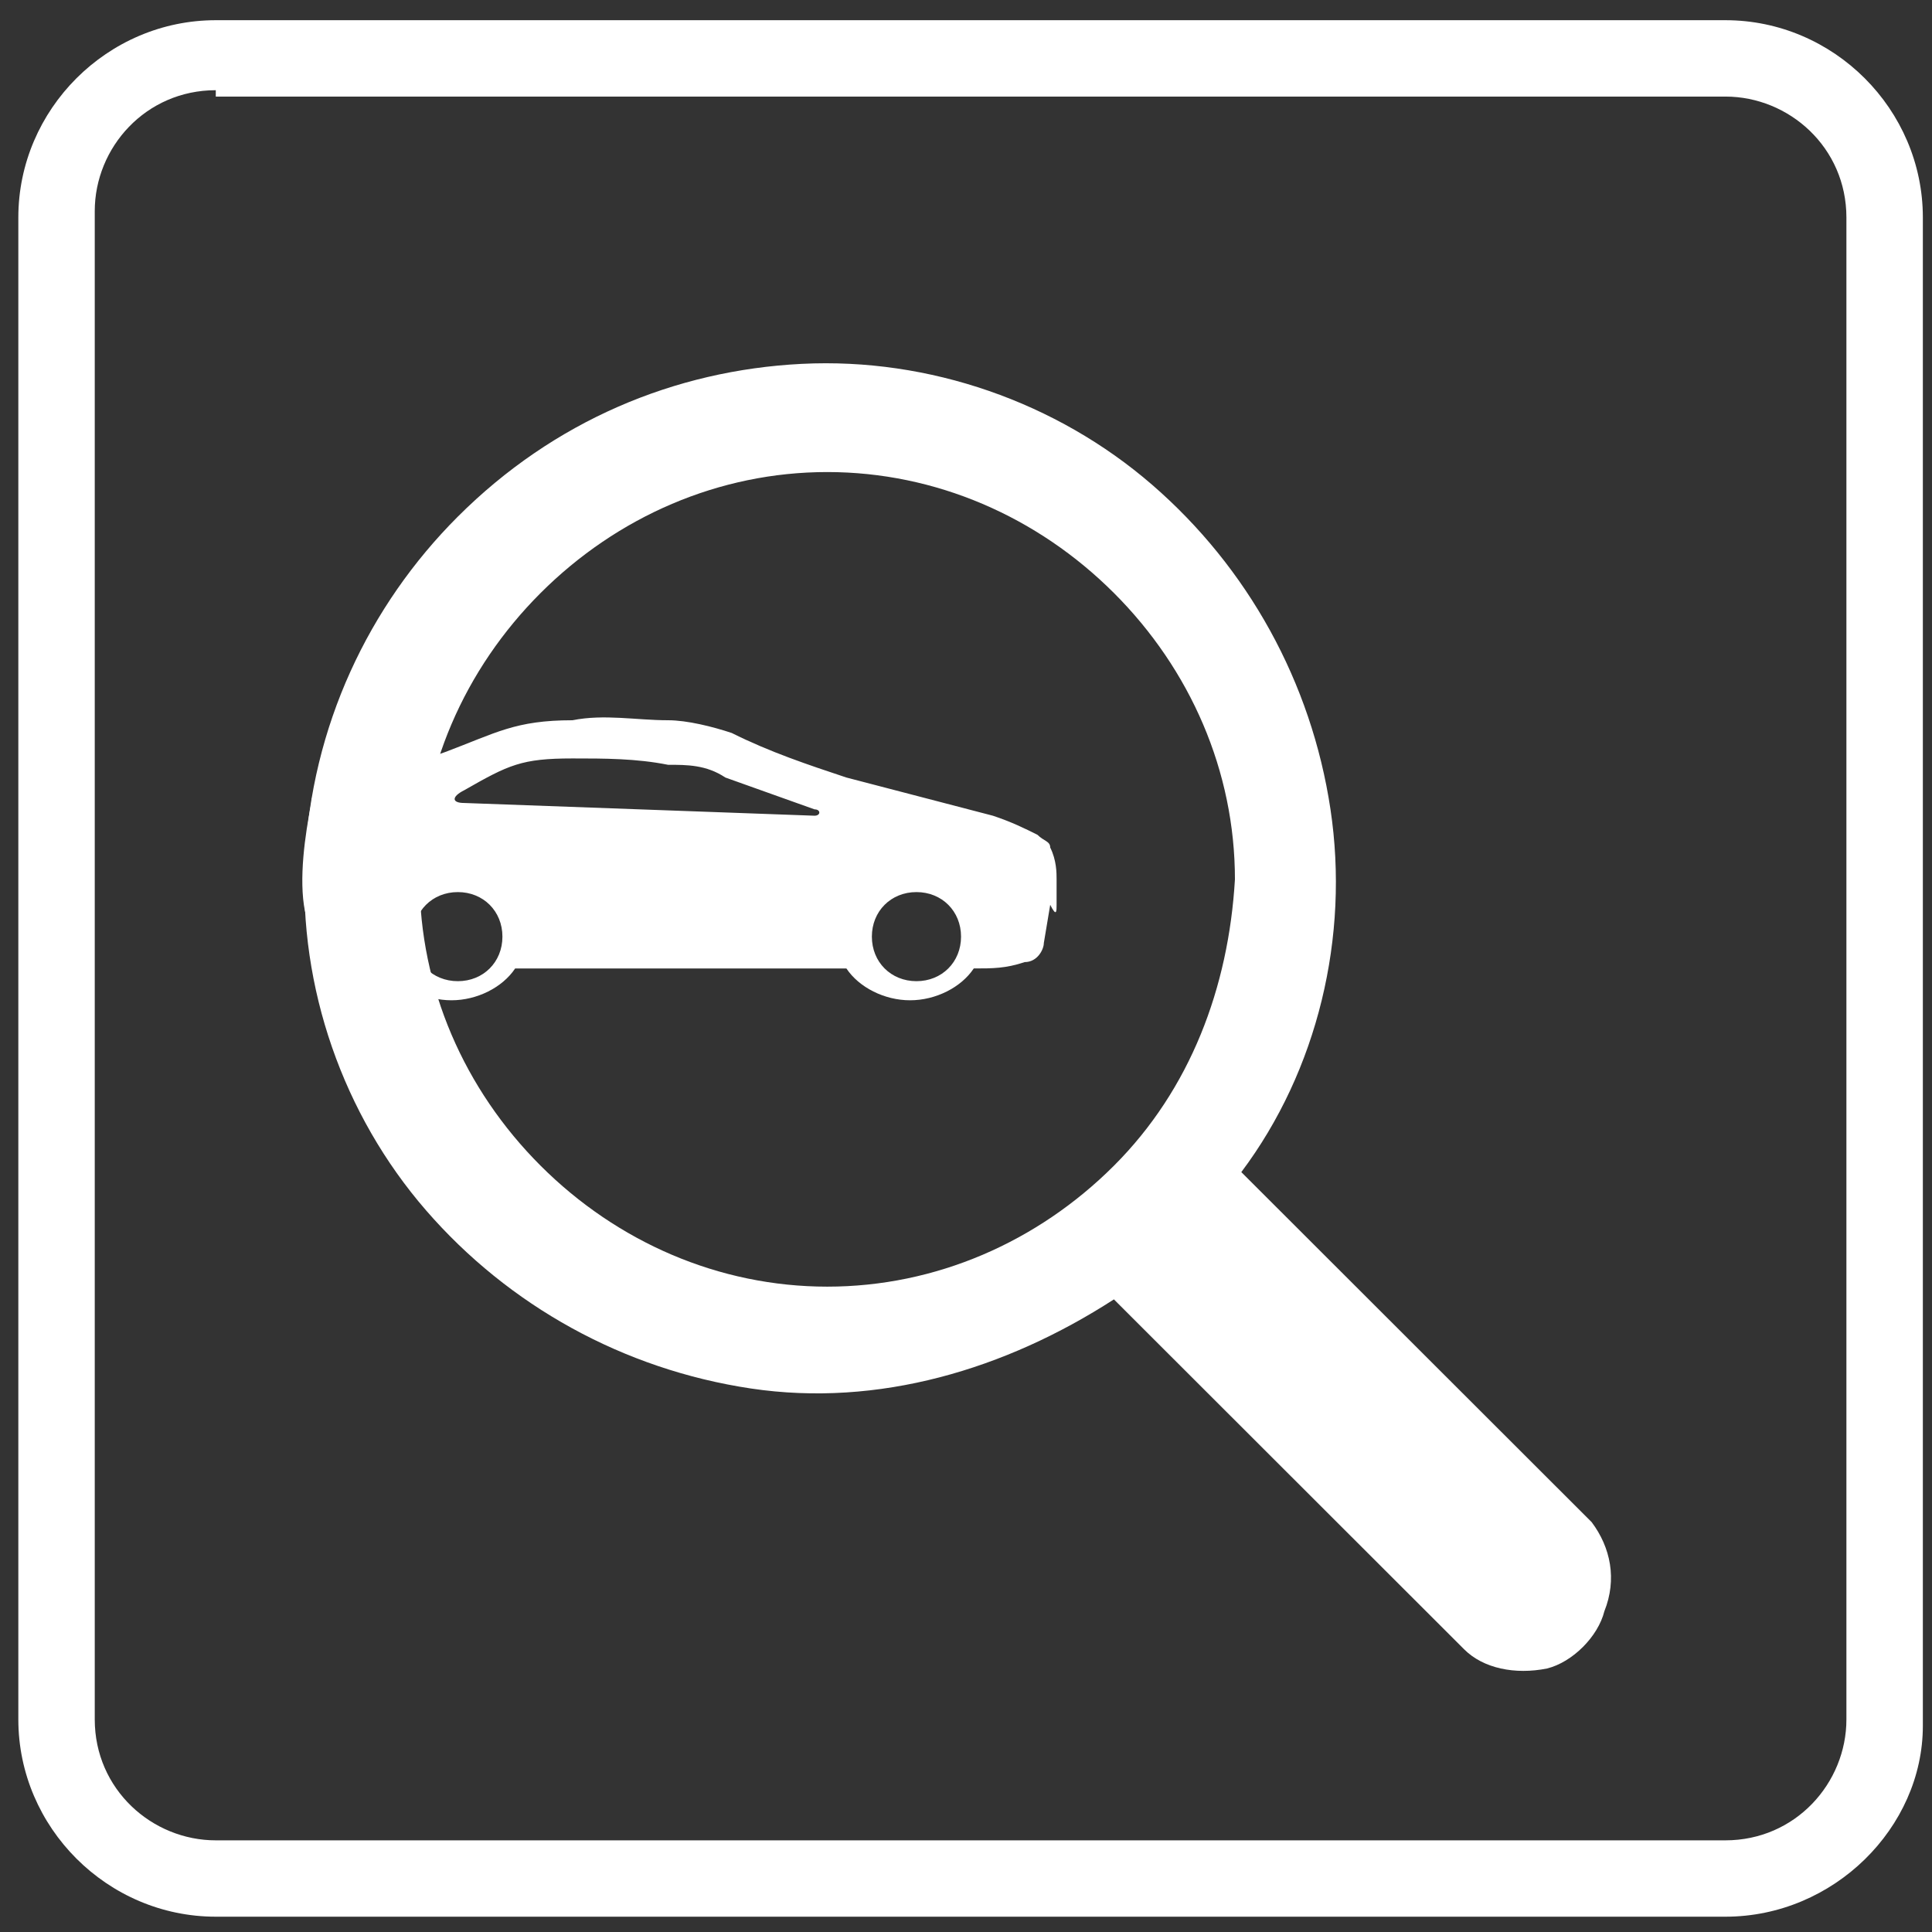
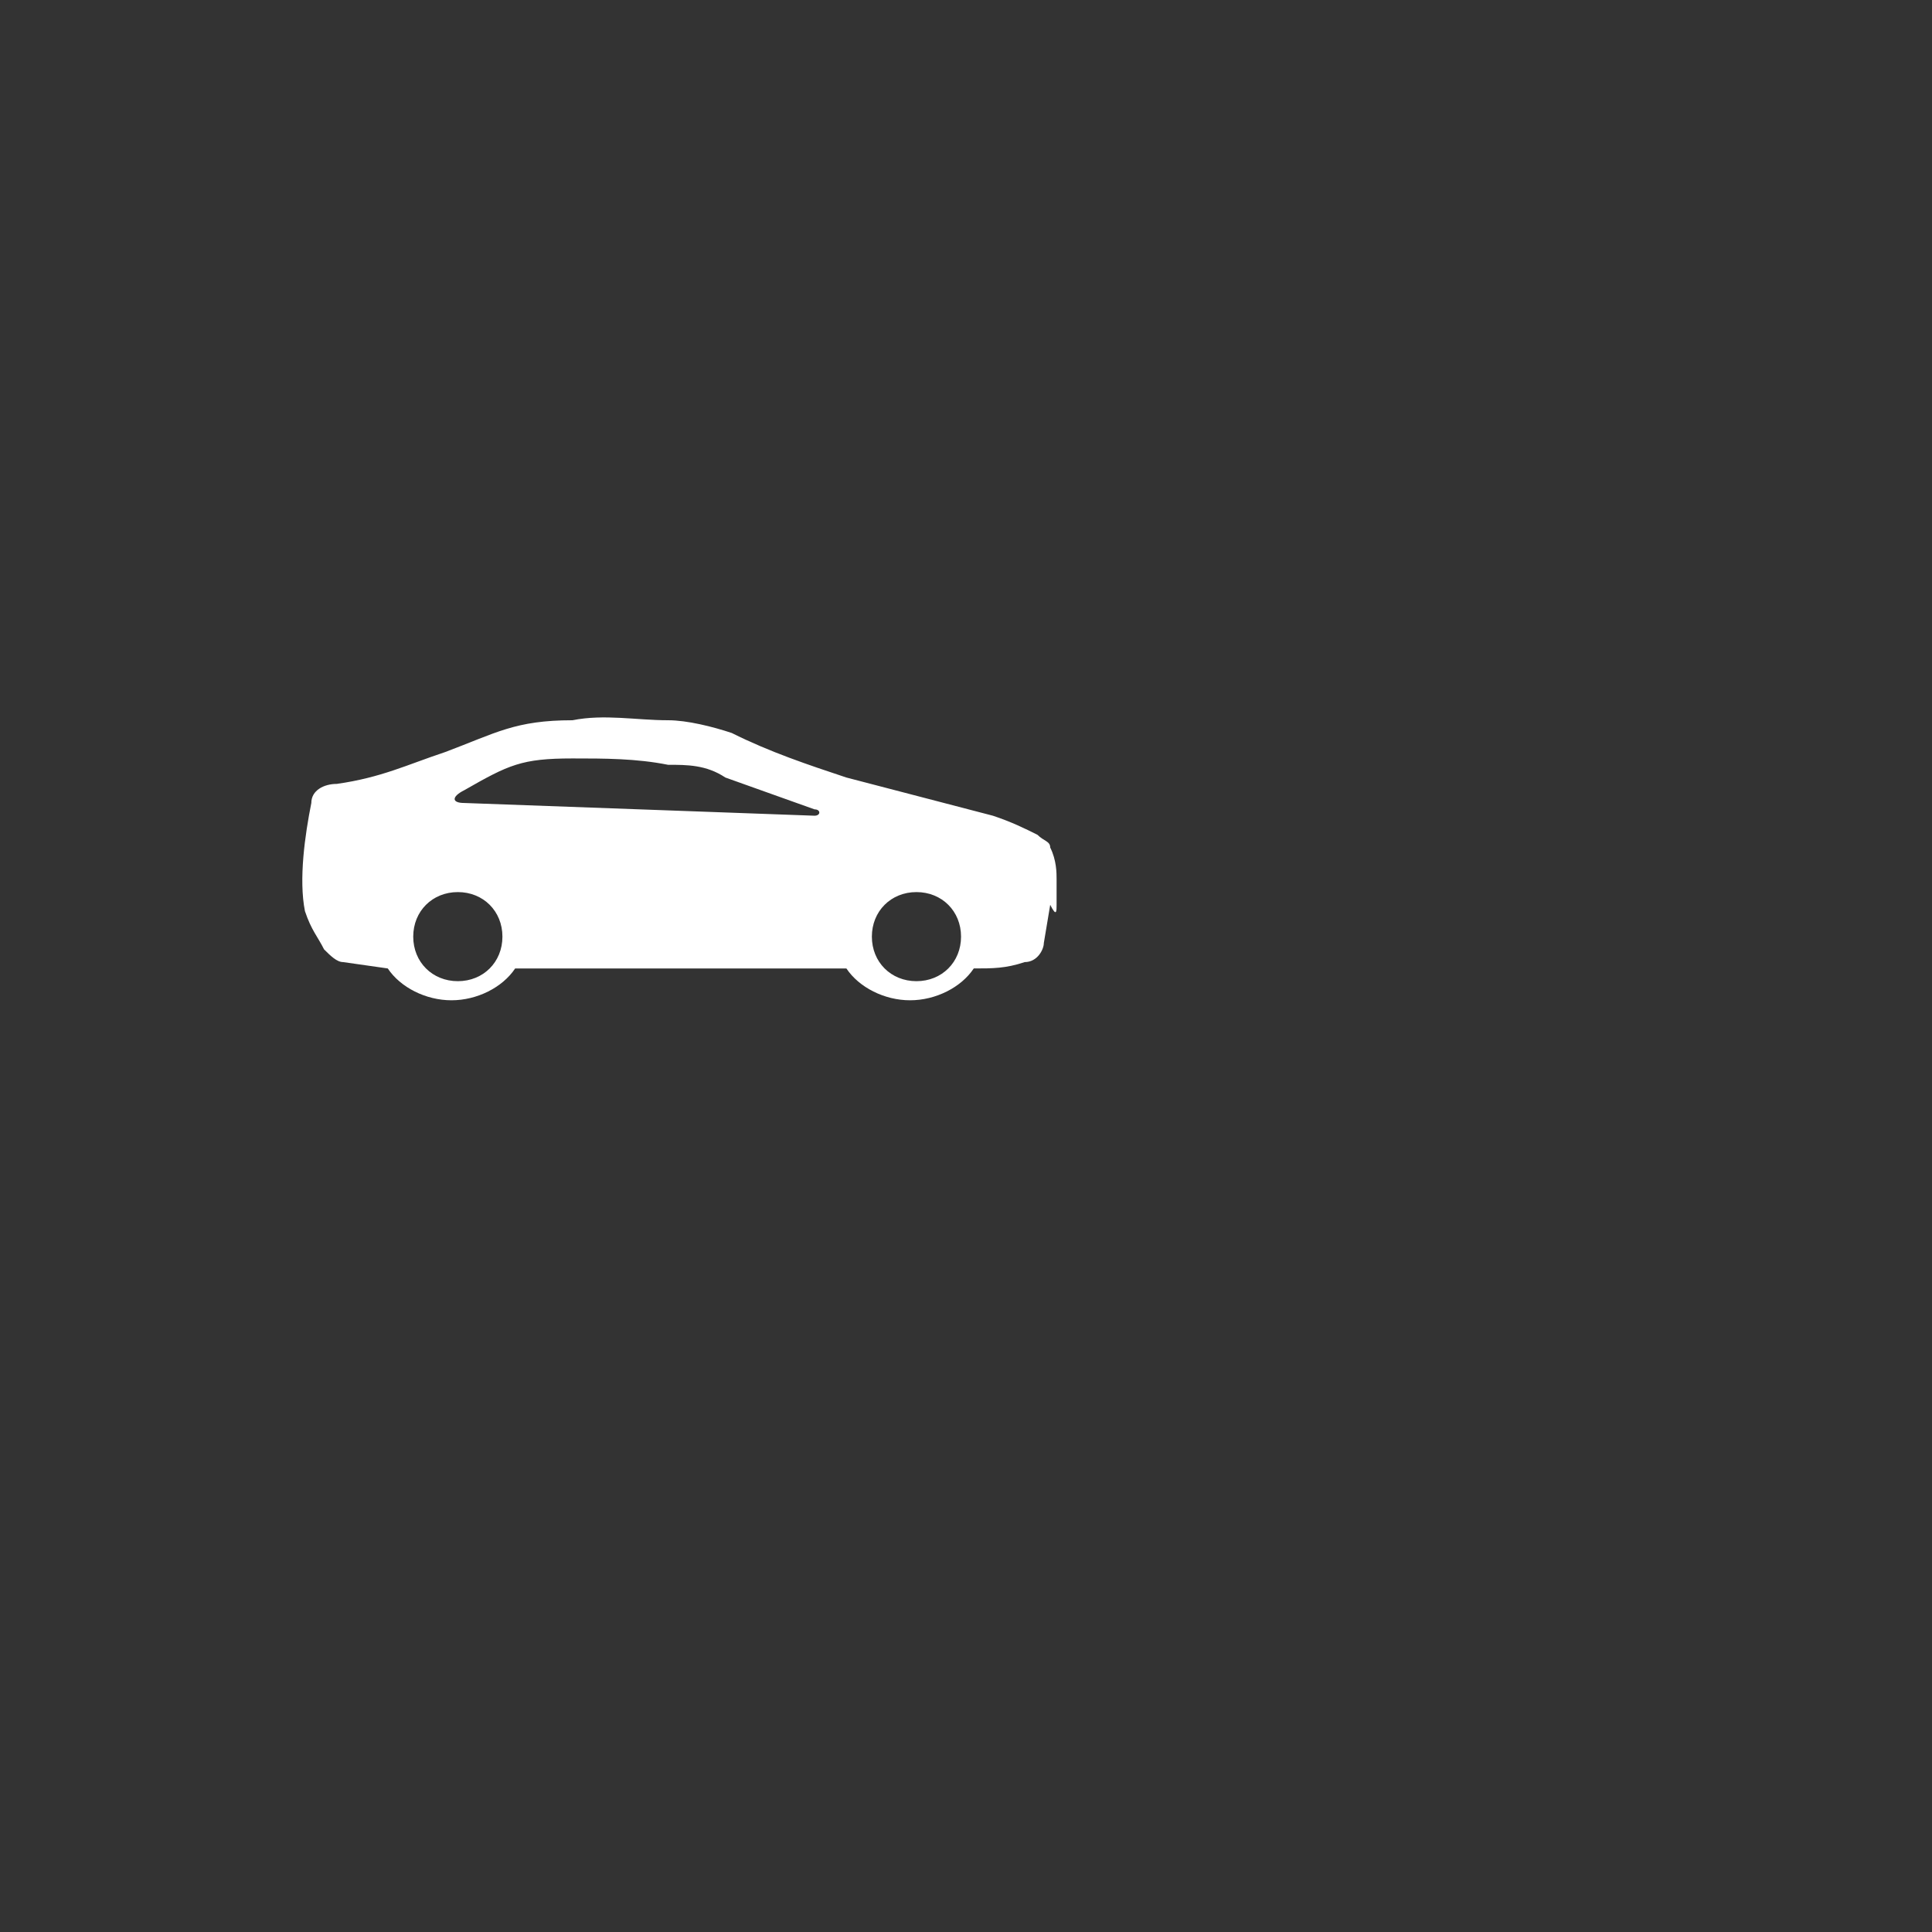
<svg xmlns="http://www.w3.org/2000/svg" width="90" height="90" viewBox="0 0 90 90" fill="none">
  <rect x="0" y="0" width="90" height="90" fill="#333333" stroke="none" />
-   <path d="M80.376 89.287H10.052C5.008 89.287 0.854 85.137 0.854 80.097V10.132C0.854 5.092 5.008 0.941 10.052 0.941H80.376C85.42 0.941 89.574 5.092 89.574 10.132V80.393C89.574 85.137 85.42 89.287 80.376 89.287ZM10.052 4.202C6.788 4.202 4.414 6.871 4.414 9.835V80.097C4.414 83.358 7.085 85.73 10.052 85.73H80.376C83.64 85.73 86.013 83.061 86.013 80.097V10.132C86.013 6.871 83.343 4.499 80.376 4.499H10.052V4.202Z" fill="white" />
  <path fill-rule="evenodd" clip-rule="evenodd" d="M49.22 42.15V40.964C49.22 40.667 49.22 40.075 48.923 39.481C48.923 39.185 48.626 39.185 48.33 38.889C47.736 38.592 47.143 38.296 46.252 37.999L39.428 36.22C37.647 35.627 35.867 35.035 34.087 34.145C33.197 33.849 32.01 33.552 31.119 33.552C29.636 33.552 28.152 33.256 26.669 33.552C23.998 33.552 23.108 34.145 20.734 35.035C18.954 35.627 17.767 36.221 15.69 36.517C15.096 36.517 14.503 36.813 14.503 37.406C14.206 38.889 13.909 40.964 14.206 42.446C14.503 43.336 14.8 43.632 15.096 44.225C15.393 44.521 15.69 44.818 15.986 44.818L18.064 45.114C18.657 46.004 19.844 46.597 21.031 46.597C22.218 46.597 23.405 46.004 23.998 45.114H39.428C40.021 46.004 41.208 46.597 42.395 46.597C43.582 46.597 44.769 46.004 45.362 45.114C46.252 45.114 46.846 45.114 47.736 44.818C48.33 44.818 48.626 44.225 48.626 43.928L48.923 42.15C49.22 42.743 49.22 42.446 49.22 42.15ZM21.328 45.707C20.141 45.707 19.25 44.818 19.25 43.632C19.25 42.446 20.141 41.557 21.328 41.557C22.515 41.557 23.405 42.446 23.405 43.632C23.405 44.818 22.515 45.707 21.328 45.707ZM37.944 37.999L21.624 37.406C21.031 37.406 21.031 37.11 21.624 36.813C23.701 35.627 24.295 35.331 26.669 35.331C28.152 35.331 29.636 35.331 31.119 35.627C32.01 35.627 32.9 35.627 33.79 36.22L37.944 37.703C38.241 37.703 38.241 37.999 37.944 37.999ZM42.692 45.707C41.505 45.707 40.615 44.818 40.615 43.632C40.615 42.446 41.505 41.557 42.692 41.557C43.879 41.557 44.769 42.446 44.769 43.632C44.769 44.818 43.879 45.707 42.692 45.707Z" fill="white" />
-   <path d="M74.145 70.906L57.825 54.601C61.385 49.858 62.869 43.632 61.979 37.703C61.089 31.773 58.121 26.437 53.671 22.583C49.22 18.729 43.285 16.654 37.351 16.95C31.416 17.247 25.779 19.619 21.328 24.066C17.174 28.216 14.503 33.849 14.206 40.074C13.909 46.004 15.987 51.933 19.844 56.38C23.701 60.827 29.042 63.791 34.977 64.681C40.911 65.57 46.846 63.791 51.89 60.53L68.21 76.836C69.1 77.725 70.584 78.022 72.067 77.725C73.254 77.429 74.441 76.243 74.738 75.057C75.331 73.575 75.035 72.092 74.145 70.906ZM51.89 54.305C48.33 57.862 43.582 59.937 38.538 59.937C33.493 59.937 28.746 57.862 25.185 54.305C21.624 50.747 19.547 46.004 19.547 40.964C19.547 35.924 21.624 31.181 25.185 27.623C28.746 24.066 33.493 21.99 38.538 21.99C43.582 21.99 48.33 24.066 51.89 27.623C55.451 31.181 57.528 35.924 57.528 40.964C57.231 46.004 55.451 50.747 51.89 54.305Z" fill="white" />
</svg>